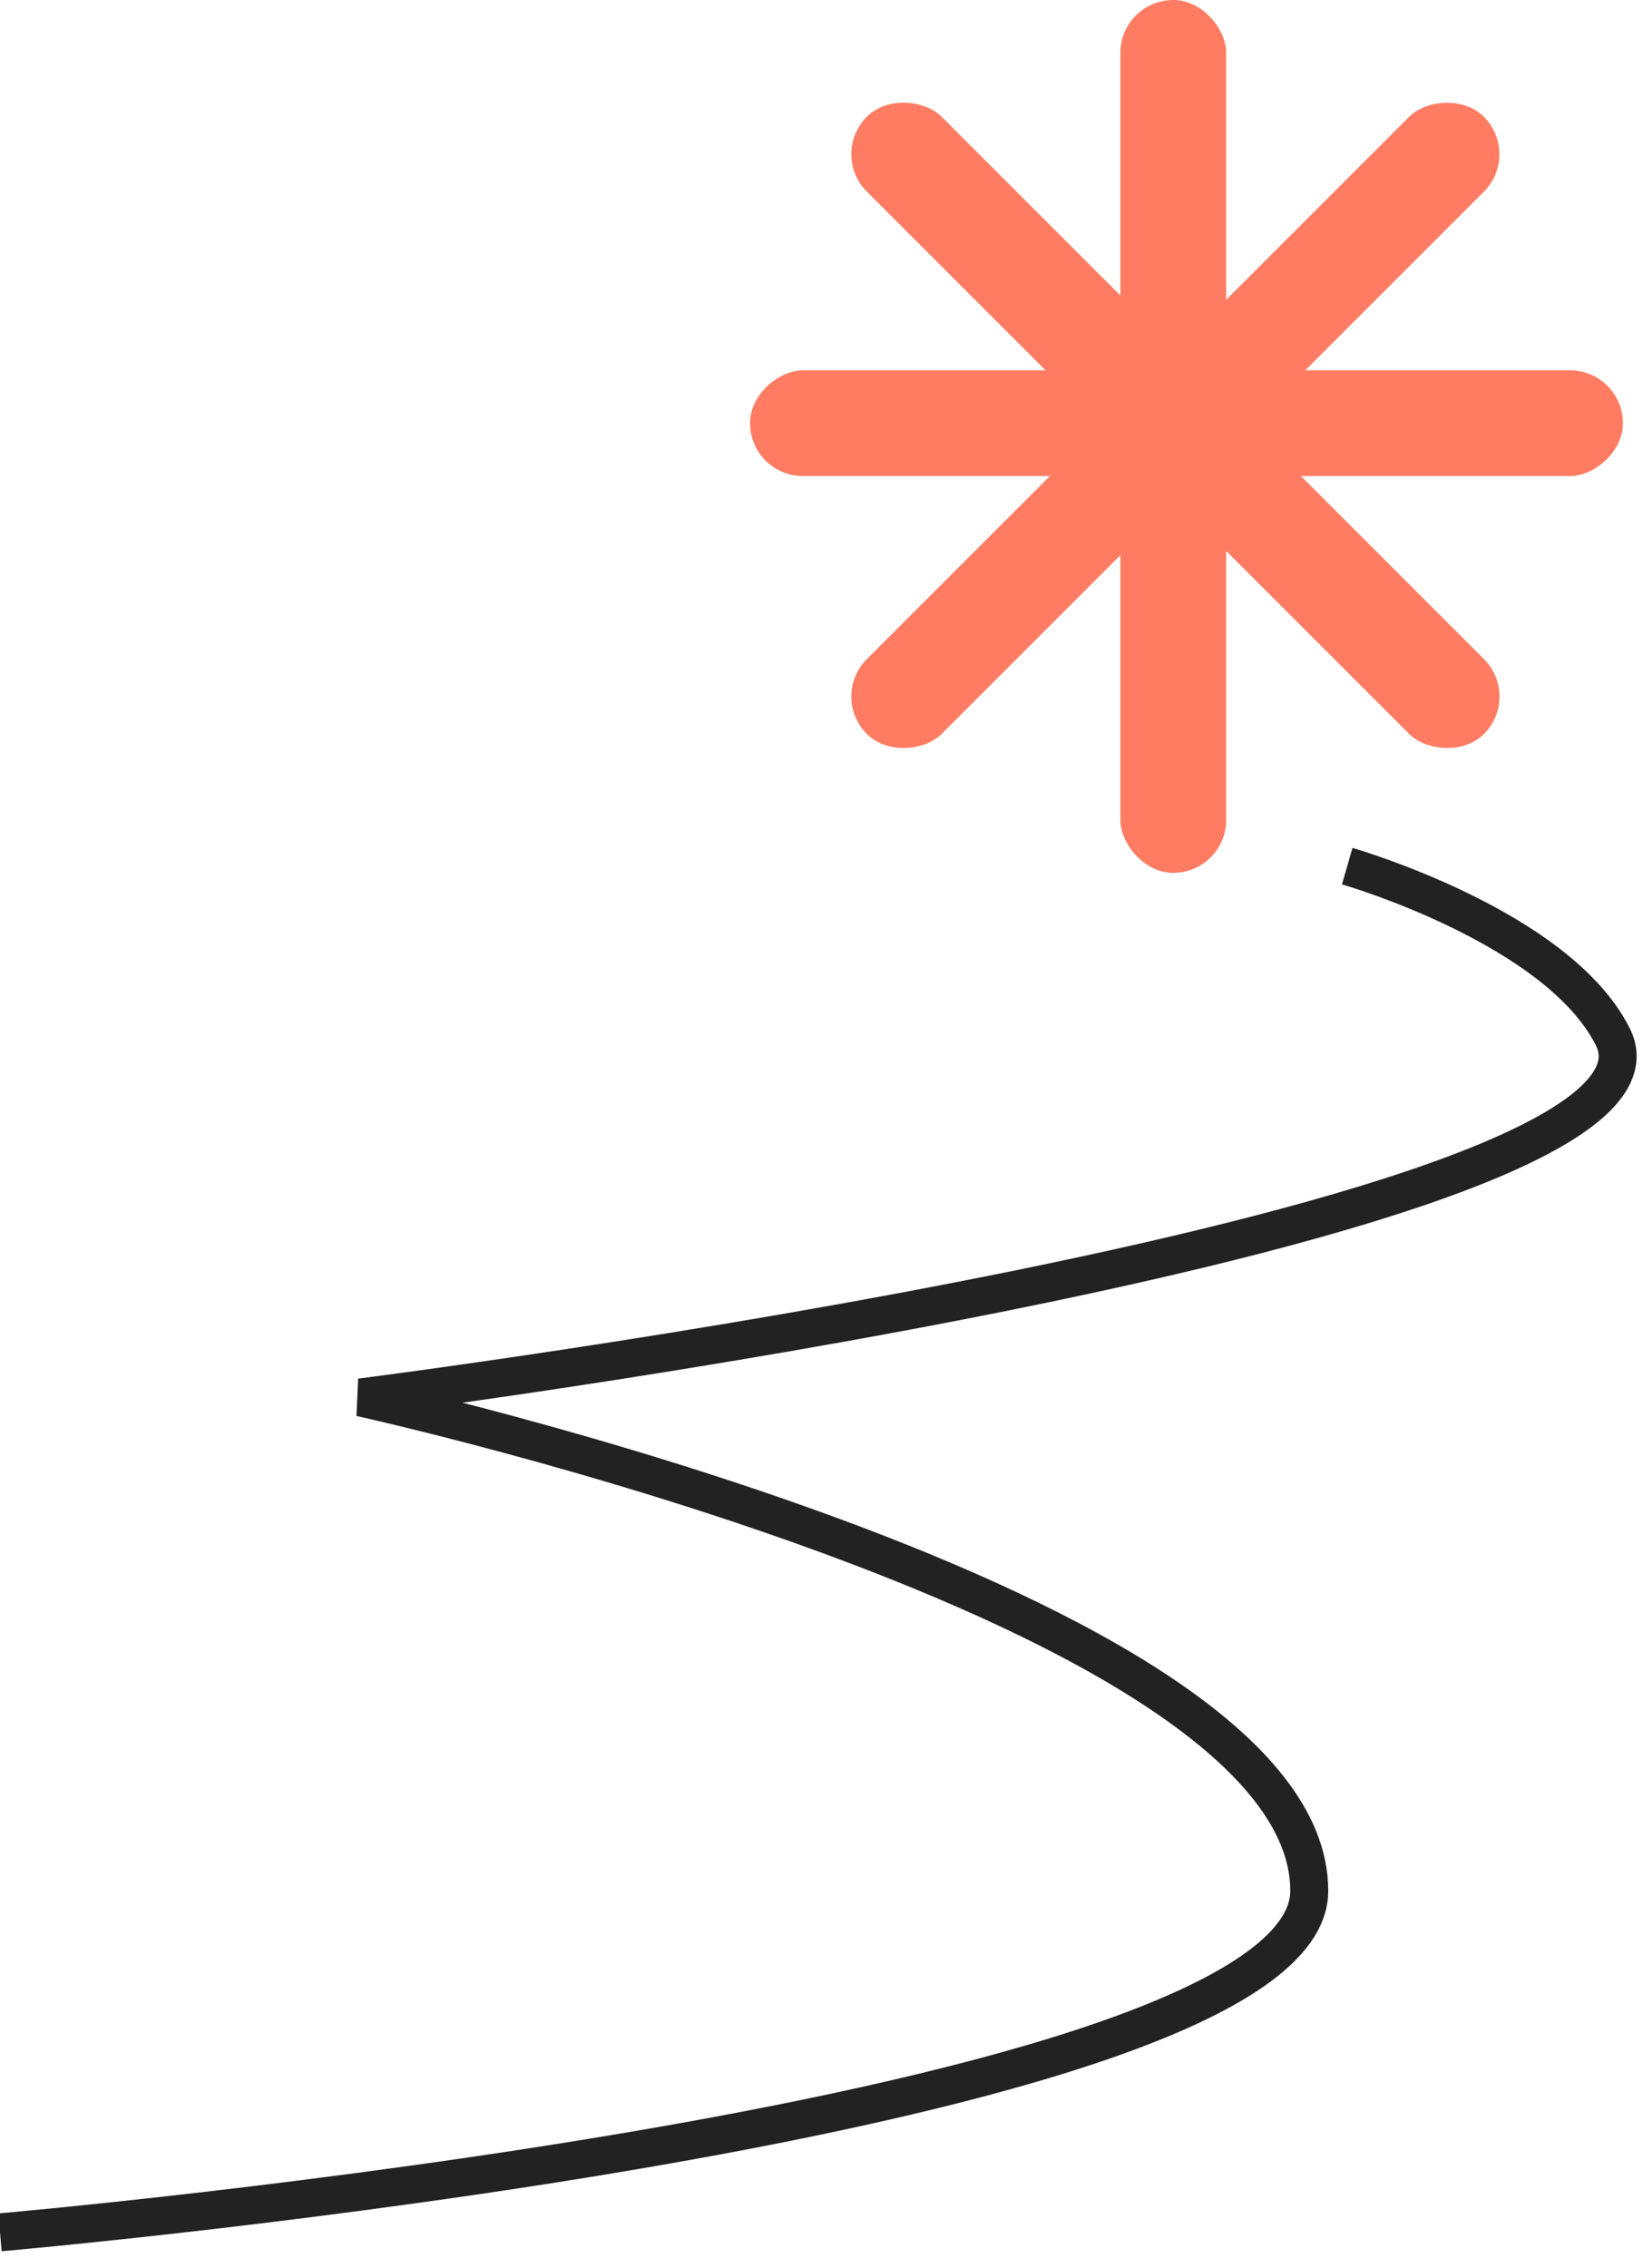
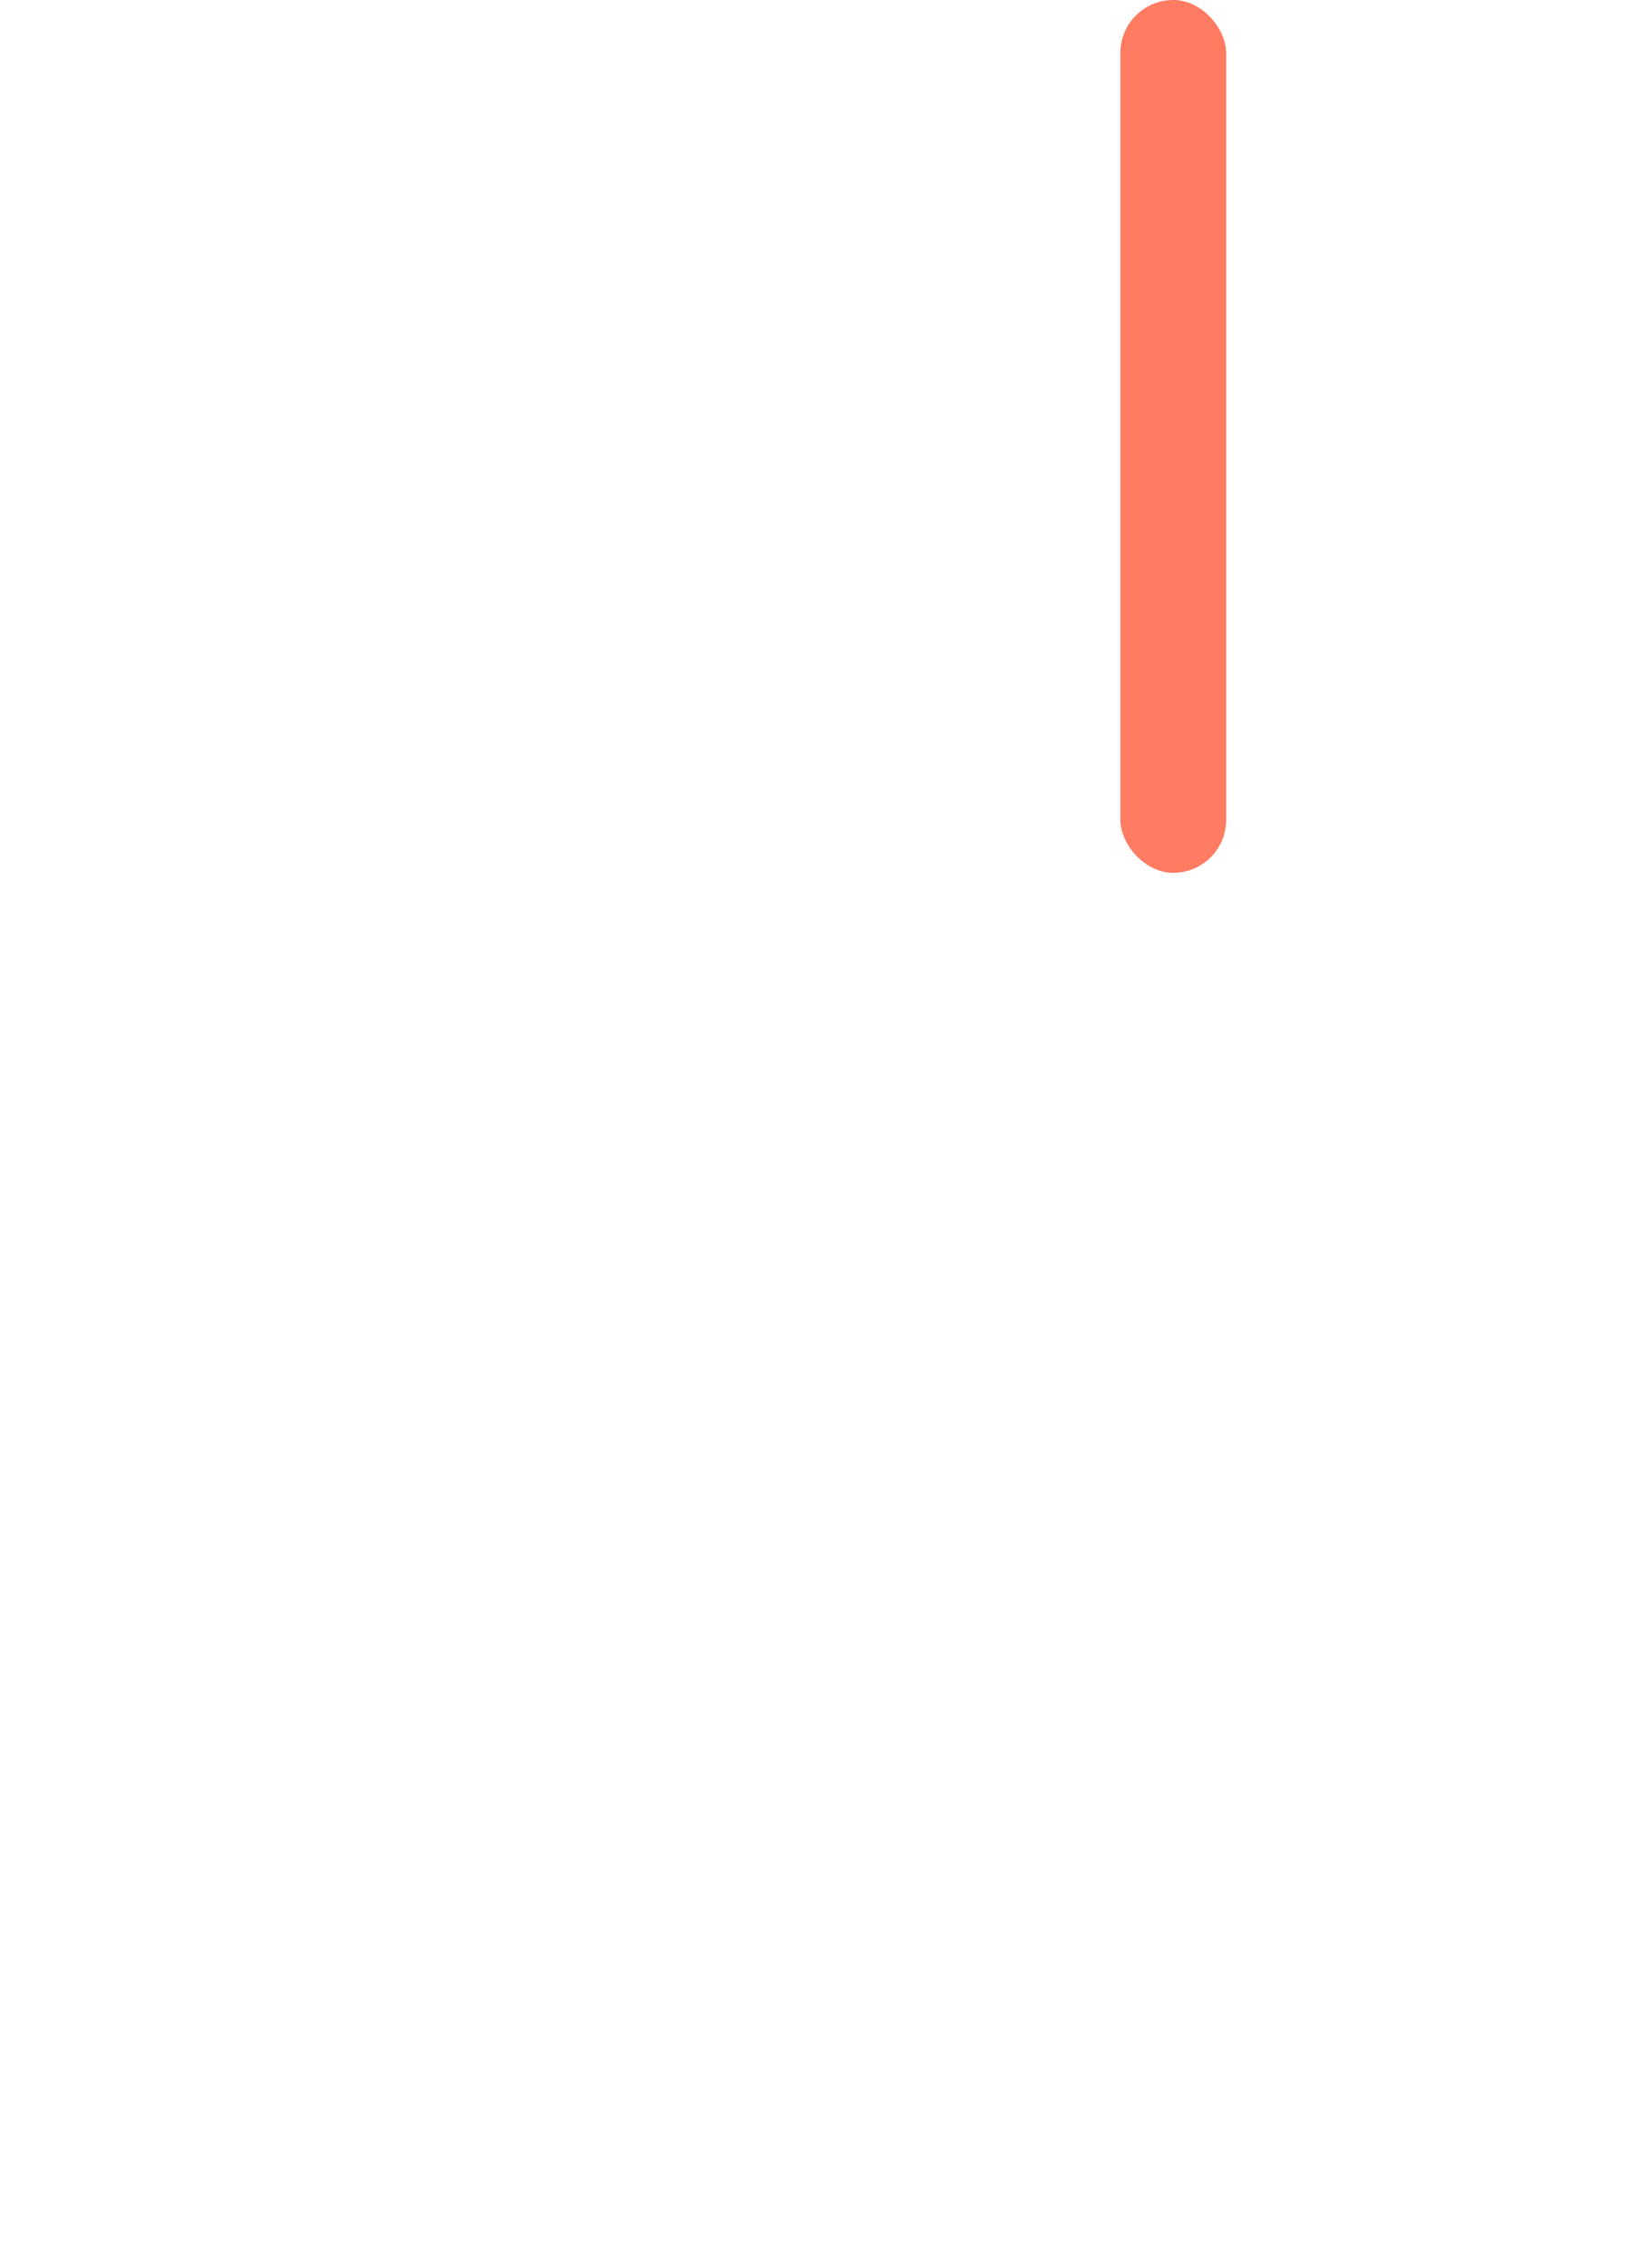
<svg xmlns="http://www.w3.org/2000/svg" width="92" height="127" viewBox="0 0 92 127" fill="none">
-   <path d="M75.438 48.5C75.438 48.5 87.224 51.886 90.312 58.062C95.625 68.688 20.188 78.25 20.188 78.25C20.188 78.25 73.312 89.938 73.312 105.875C73.312 118.625 0 125 0 125" stroke="#222222" stroke-width="2.125" />
  <rect x="62.735" width="5.924" height="48.875" rx="2.962" fill="#FF7C63" />
-   <rect x="90.875" y="20.735" width="5.924" height="48.875" rx="2.962" transform="rotate(90 90.875 20.735)" fill="#FF7C63" />
-   <rect x="85.192" y="39.003" width="5.924" height="48.875" rx="2.962" transform="rotate(135 85.192 39.003)" fill="#FF7C63" />
-   <rect width="5.924" height="48.875" rx="2.962" transform="matrix(0.707 0.707 0.707 -0.707 46.443 39.003)" fill="#FF7C63" />
</svg>